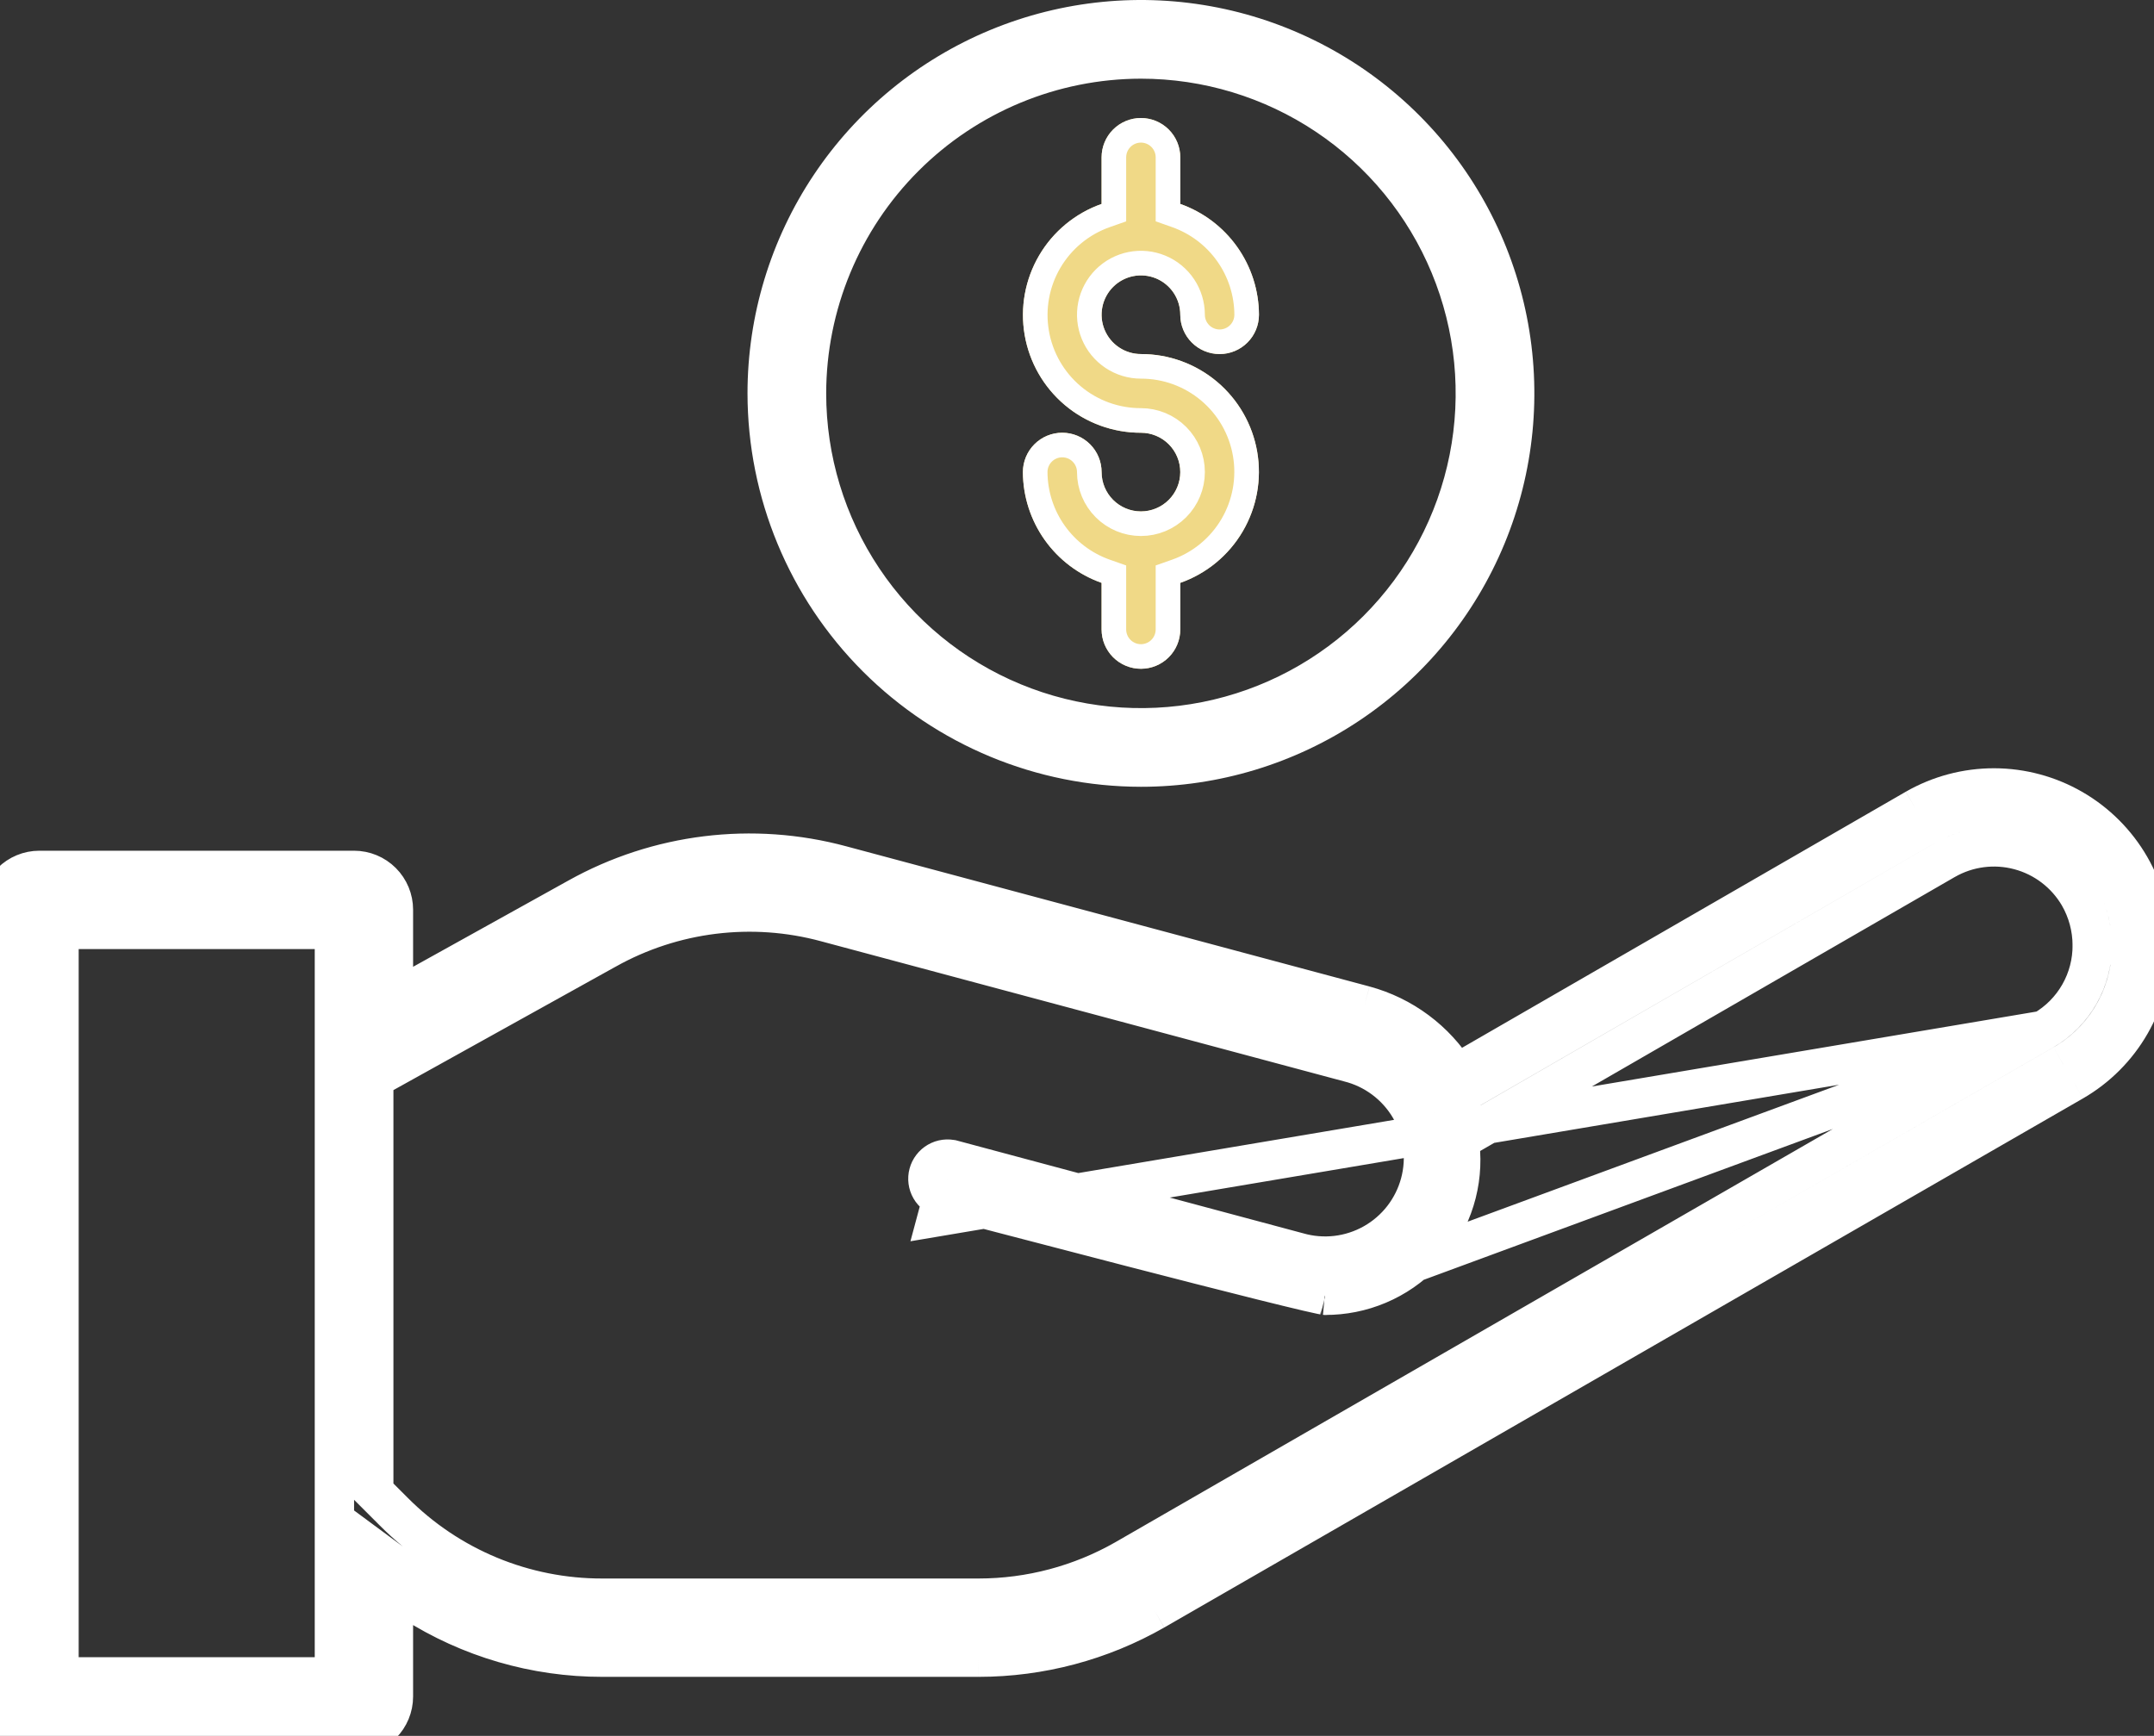
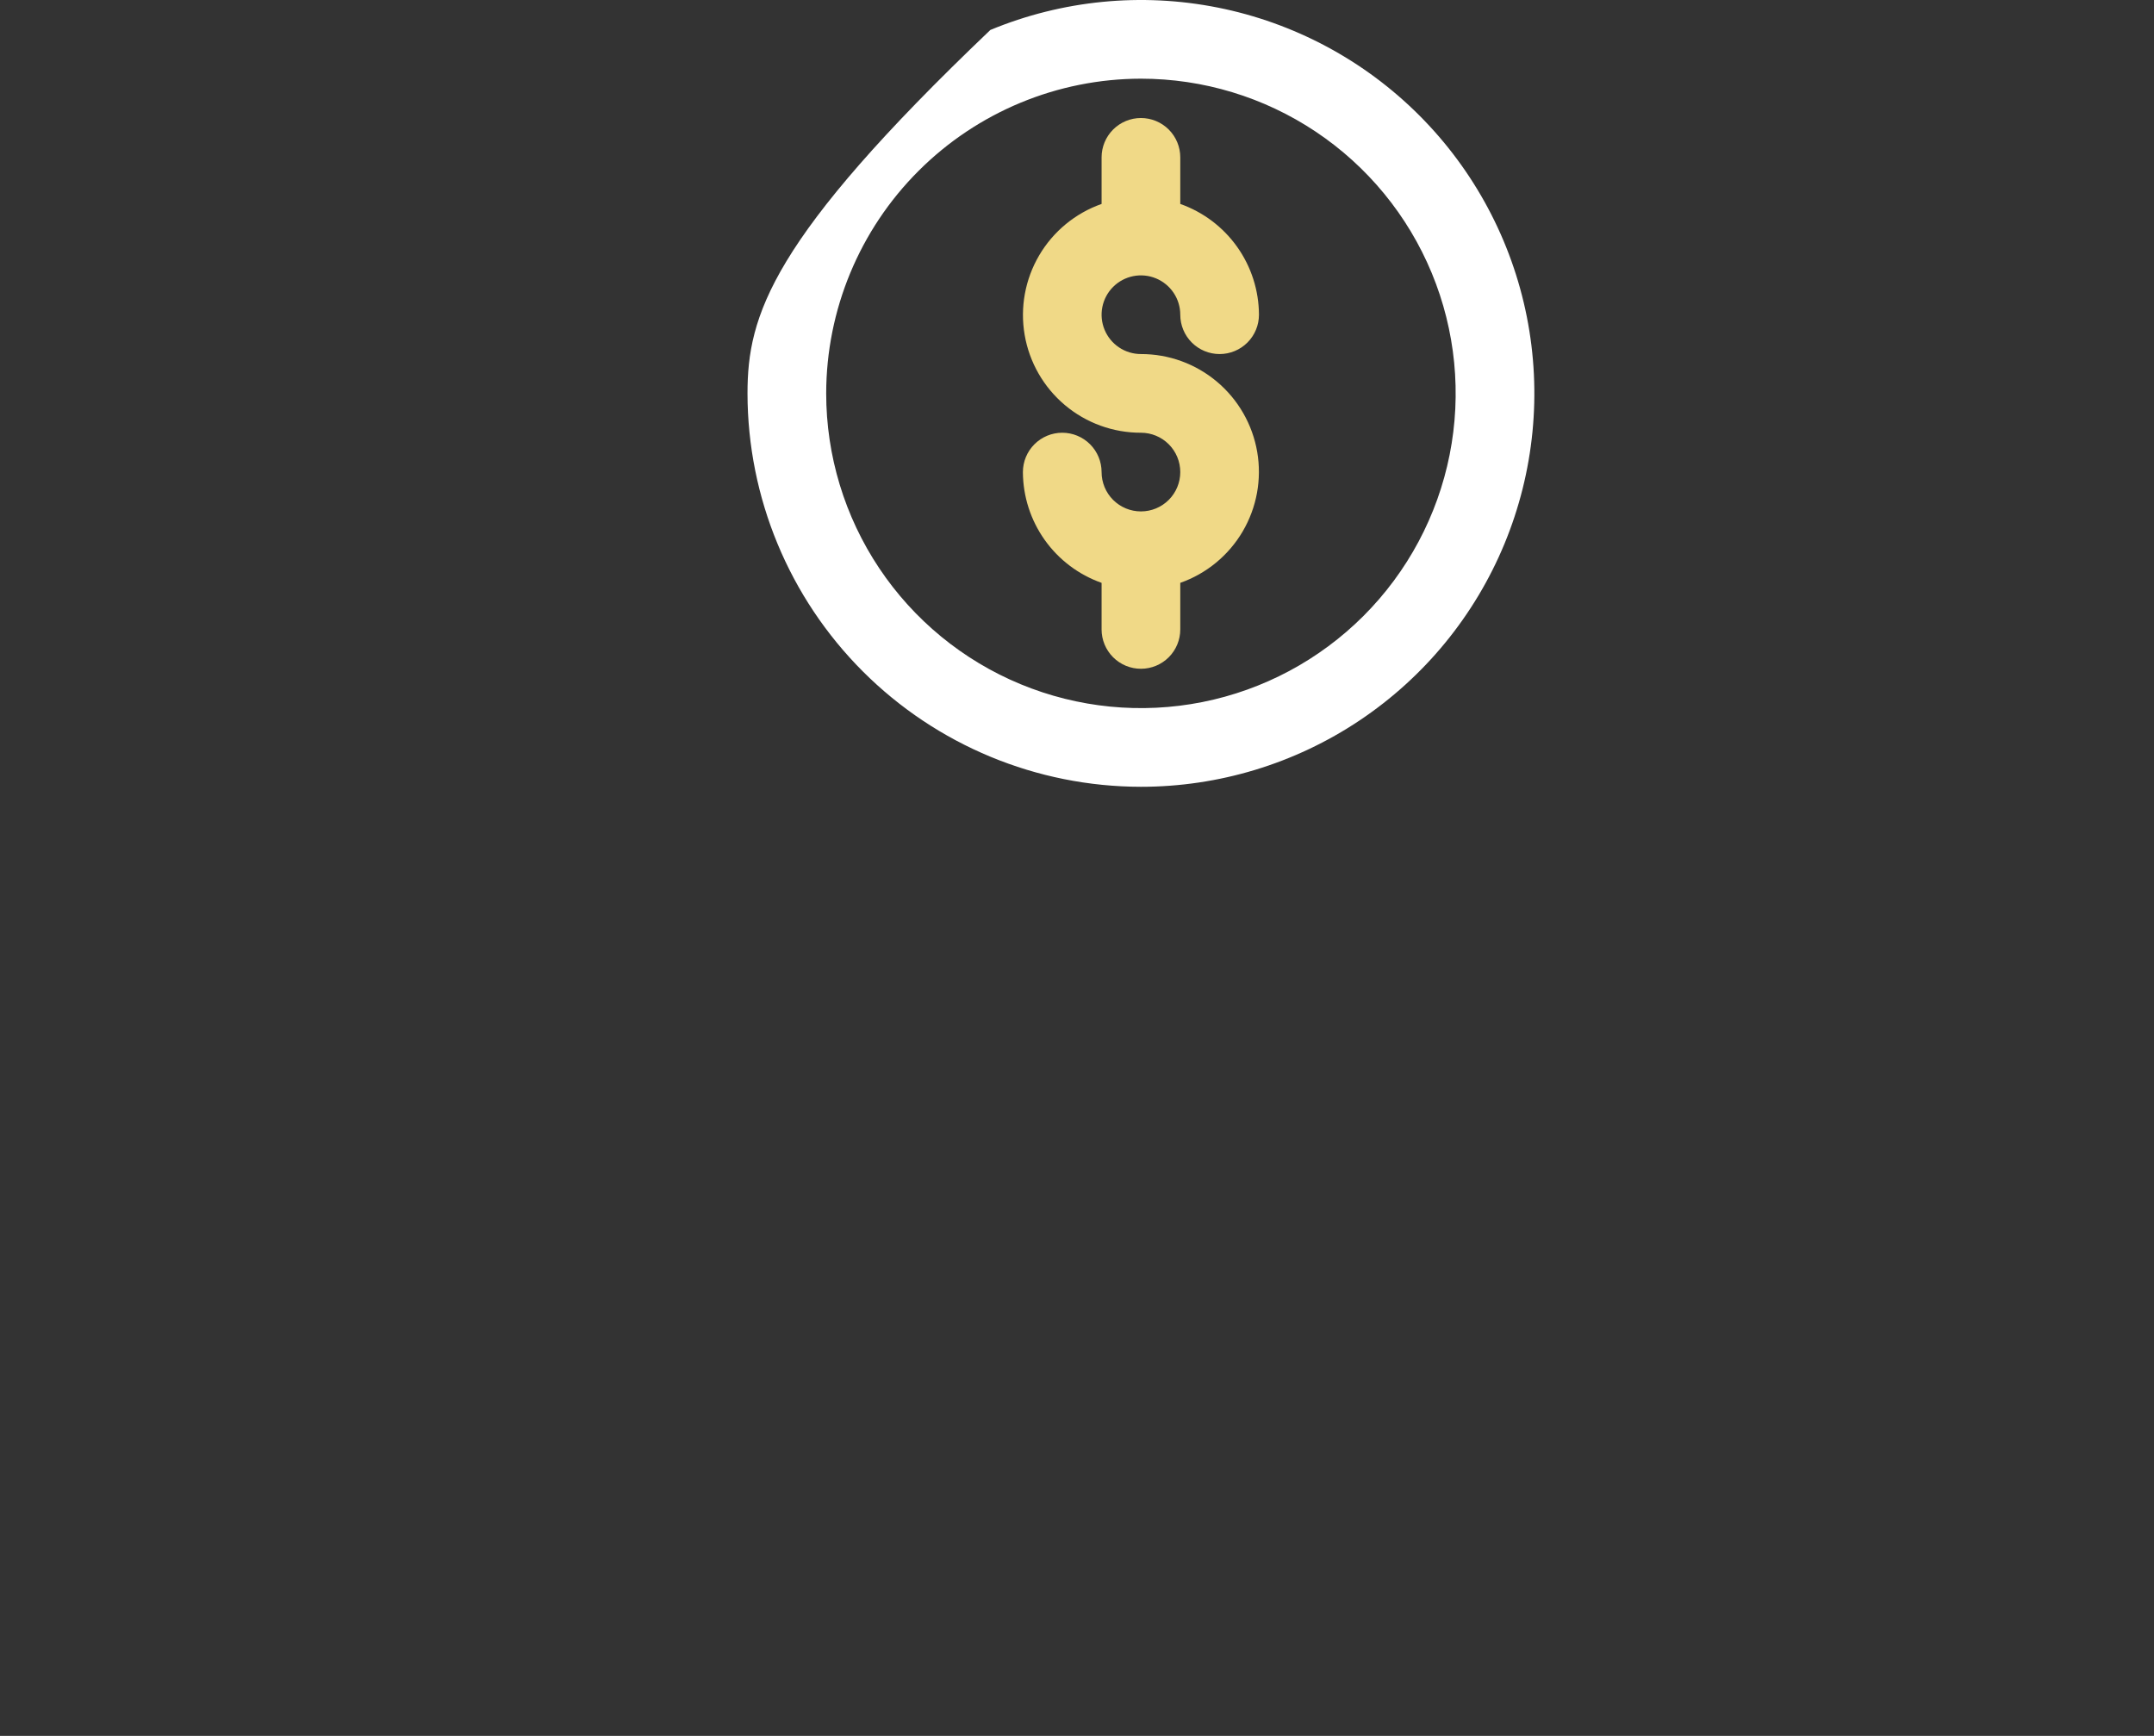
<svg xmlns="http://www.w3.org/2000/svg" width="438" height="353" viewBox="0 0 438 353" fill="none">
  <rect x="0" y="0" width="438" height="353" fill="#333333" stroke="none" />
-   <path d="M199 337H122.504C108.827 337.015 95.469 333.101 84 325.775V323.024H80L77.623 326.241C78.405 326.819 79.198 327.382 80 327.928V345C80 347.122 79.157 349.157 77.657 350.657C76.157 352.157 74.122 353 72 353H8C5.878 353 3.843 352.157 2.343 350.657C0.843 349.157 0 347.122 0 345V185C0 182.878 0.843 180.844 2.343 179.343C3.843 177.843 5.878 177 8 177H72C74.122 177 76.157 177.843 77.657 179.343C79.157 180.844 80 182.878 80 185V198.825L78.058 199.903L80 203.4H84V201.179L117.48 182.584C133.798 173.467 153.036 171.095 171.08 175.976L277.44 204.472M199 337C211.541 336.994 223.864 333.718 234.752 327.496M199 337L198.998 333H122.504H122.5C108.057 333.016 93.992 328.391 82.377 319.807L76 315.094V323.024V345C76 346.061 75.579 347.078 74.828 347.829C74.078 348.579 73.061 349 72 349H8C6.939 349 5.922 348.579 5.172 347.829C4.421 347.078 4 346.061 4 345V185C4 183.939 4.421 182.922 5.172 182.172C5.922 181.422 6.939 181 8 181H72C73.061 181 74.078 181.422 74.828 182.172C75.579 182.922 76 183.939 76 185V203.4V210.197L81.942 206.897L119.422 186.081L119.431 186.076C134.837 177.468 153 175.229 170.036 179.837L170.045 179.84L276.395 208.333L277.44 204.472M199 337V333C210.842 332.994 222.478 329.901 232.76 324.027L232.756 324.03L234.752 327.496M234.752 327.496L421.552 219.912M234.752 327.496L232.767 324.023L419.553 216.447M421.552 219.912C426.412 217.108 430.443 213.067 433.233 208.199C436.024 203.331 437.476 197.811 437.44 192.2C437.435 186.593 435.956 181.086 433.153 176.231C430.349 171.375 426.319 167.342 421.467 164.534C416.614 161.725 411.108 160.242 405.502 160.231C399.895 160.22 394.384 161.683 389.52 164.472M421.552 219.912L419.553 216.447M421.552 219.912L419.556 216.446M389.52 164.472L296.128 218.368C291.881 211.539 285.203 206.573 277.44 204.472M389.52 164.472L391.519 167.937L391.515 167.939C395.769 165.5 400.59 164.222 405.494 164.231C410.4 164.24 415.217 165.539 419.463 167.996C423.71 170.453 427.236 173.982 429.689 178.231C432.142 182.48 433.435 187.298 433.44 192.204V192.215L433.44 192.226C433.471 197.13 432.203 201.955 429.763 206.209C427.325 210.463 423.803 213.995 419.556 216.446M389.52 164.472L391.51 167.942L298.127 221.833L294.775 223.767L292.731 220.48C289.019 214.511 283.183 210.171 276.398 208.334L276.405 208.336L277.44 204.472M419.553 216.447C419.554 216.447 419.555 216.446 419.556 216.446M419.553 216.447L419.556 216.446M415.534 209.525L415.525 209.53L228.788 317.09L228.781 317.094L228.774 317.099C219.704 322.273 209.444 324.996 199.002 325H199L122.515 325C122.513 325 122.511 325 122.509 325C114.625 325.021 106.816 323.477 99.532 320.459C92.25 317.441 85.638 313.008 80.08 307.417C80.078 307.415 80.077 307.414 80.075 307.412L77.172 304.509L76 303.337V301.68V221.68V219.326L78.058 218.183L123.297 193.052C123.299 193.051 123.301 193.05 123.303 193.049C136.904 185.452 152.937 183.477 167.975 187.545C167.977 187.546 167.979 187.547 167.981 187.547L274.296 216.031C276.862 216.671 279.277 217.814 281.398 219.394C283.531 220.982 285.326 222.979 286.678 225.269C288.03 227.558 288.911 230.095 289.271 232.729C289.631 235.364 289.462 238.044 288.774 240.612C288.086 243.181 286.892 245.586 285.264 247.688C283.635 249.79 281.603 251.546 279.288 252.853C276.972 254.16 274.419 254.992 271.778 255.301C269.151 255.608 266.488 255.391 263.946 254.662L193.717 235.848L193.716 235.848C193.209 235.712 192.679 235.677 192.158 235.745C191.637 235.814 191.135 235.984 190.68 236.247C190.225 236.51 189.826 236.859 189.506 237.276C189.186 237.693 188.952 238.169 188.816 238.676C188.679 239.183 188.645 239.713 188.713 240.234C188.782 240.755 188.952 241.257 189.215 241.712C189.477 242.167 189.827 242.566 190.244 242.886C190.659 243.204 191.132 243.438 191.637 243.575L191.64 243.576L191.644 243.577M415.534 209.525L190.608 247.44L191.644 243.577M415.534 209.525C418.57 207.765 421.085 205.233 422.825 202.186C424.563 199.143 425.465 195.695 425.44 192.191M415.534 209.525L269.42 263.402M191.644 243.577L191.681 243.586L191.844 243.629L192.477 243.796C193.033 243.942 193.848 244.156 194.886 244.429C196.963 244.975 199.934 245.754 203.507 246.689C210.654 248.56 220.212 251.054 229.856 253.547C239.503 256.042 249.227 258.533 256.71 260.4C260.455 261.334 263.622 262.108 265.933 262.647C267.091 262.917 268.01 263.122 268.67 263.258C269.002 263.327 269.24 263.372 269.395 263.398C269.404 263.399 269.412 263.4 269.42 263.402M191.644 243.577L269.42 263.402M269.42 263.402C273.134 263.421 276.813 262.686 280.236 261.242C283.71 259.777 286.846 257.612 289.447 254.882C292.048 252.153 294.06 248.917 295.356 245.376C296.653 241.835 297.207 238.065 296.983 234.301L296.837 231.835L298.976 230.6L395.496 174.88L395.505 174.875C400.077 172.25 405.502 171.537 410.597 172.891C415.693 174.245 420.048 177.557 422.715 182.105L422.722 182.117L422.728 182.128C424.495 185.188 425.429 188.657 425.44 192.191M425.44 192.191C425.44 192.193 425.44 192.195 425.44 192.198L421.44 192.208L425.44 192.177C425.44 192.181 425.44 192.186 425.44 192.191ZM64 341H68V337V193V189H64H16H12V193V337V341H16H64ZM269.505 263.415C269.516 263.416 269.523 263.417 269.524 263.417C269.527 263.418 269.521 263.417 269.505 263.415Z" stroke="white" stroke-width="8" />
  <path d="M232 104C229.878 104 227.843 103.157 226.343 101.657C224.843 100.157 224 98.122 224 96C224 93.878 223.157 91.843 221.657 90.343C220.157 88.843 218.122 88 216 88C213.878 88 211.843 88.843 210.343 90.343C208.843 91.843 208 93.878 208 96C208.021 100.946 209.569 105.765 212.433 109.798C215.297 113.83 219.337 116.879 224 118.528V128C224 130.122 224.843 132.157 226.343 133.657C227.843 135.157 229.878 136 232 136C234.122 136 236.157 135.157 237.657 133.657C239.157 132.157 240 130.122 240 128V118.528C245.333 116.649 249.83 112.944 252.693 108.068C255.556 103.192 256.601 97.459 255.643 91.887C254.685 86.314 251.785 81.26 247.458 77.62C243.131 73.98 237.655 71.989 232 72C230.418 72 228.871 71.531 227.555 70.652C226.24 69.773 225.214 68.523 224.609 67.061C224.003 65.6 223.845 63.991 224.154 62.439C224.462 60.887 225.224 59.462 226.343 58.343C227.462 57.224 228.887 56.462 230.439 56.154C231.991 55.845 233.6 56.004 235.061 56.609C236.523 57.215 237.773 58.24 238.652 59.555C239.531 60.871 240 62.418 240 64C240 66.122 240.843 68.157 242.343 69.657C243.843 71.157 245.878 72 248 72C250.122 72 252.157 71.157 253.657 69.657C255.157 68.157 256 66.122 256 64C255.979 59.054 254.431 54.235 251.567 50.202C248.703 46.17 244.663 43.121 240 41.472V32C240 29.878 239.157 27.843 237.657 26.343C236.157 24.843 234.122 24 232 24C229.878 24 227.843 24.843 226.343 26.343C224.843 27.843 224 29.878 224 32V41.472C218.667 43.351 214.17 47.056 211.307 51.932C208.444 56.808 207.399 62.541 208.357 68.113C209.315 73.686 212.215 78.74 216.542 82.38C220.869 86.02 226.345 88.011 232 88C234.122 88 236.157 88.843 237.657 90.343C239.157 91.843 240 93.878 240 96C240 98.122 239.157 100.157 237.657 101.657C236.157 103.157 234.122 104 232 104Z" fill="#F0D987" />
-   <path d="M226.5 118.528V116.76L224.833 116.171C220.656 114.694 217.037 111.962 214.471 108.35C211.906 104.739 210.519 100.424 210.5 95.995C210.501 94.538 211.081 93.141 212.111 92.111C213.142 91.079 214.541 90.5 216 90.5C217.459 90.5 218.858 91.079 219.889 92.111C220.921 93.142 221.5 94.541 221.5 96C221.5 98.785 222.606 101.455 224.575 103.425C226.545 105.394 229.215 106.5 232 106.5C234.785 106.5 237.455 105.394 239.425 103.425C241.394 101.455 242.5 98.785 242.5 96C242.5 93.215 241.394 90.544 239.425 88.575C237.455 86.606 234.785 85.5 232 85.5L231.995 85.5C226.931 85.51 222.027 83.727 218.151 80.467C214.276 77.207 211.679 72.681 210.821 67.69C209.963 62.699 210.899 57.565 213.463 53.198C216.027 48.831 220.054 45.512 224.831 43.83L226.5 43.242V41.472V32C226.5 30.541 227.079 29.142 228.111 28.111C229.142 27.079 230.541 26.5 232 26.5C233.459 26.5 234.858 27.079 235.889 28.111C236.921 29.142 237.5 30.541 237.5 32V41.472V43.24L239.167 43.829C243.344 45.306 246.963 48.038 249.529 51.65C252.094 55.261 253.48 59.576 253.5 64.005C253.499 65.462 252.919 66.859 251.889 67.889C250.858 68.921 249.459 69.5 248 69.5C246.541 69.5 245.142 68.921 244.111 67.889C243.079 66.858 242.5 65.459 242.5 64C242.5 61.923 241.884 59.893 240.73 58.166C239.577 56.44 237.937 55.094 236.018 54.299C234.1 53.505 231.988 53.297 229.952 53.702C227.915 54.107 226.044 55.107 224.575 56.575C223.107 58.044 222.107 59.915 221.702 61.952C221.297 63.988 221.505 66.1 222.299 68.018C223.094 69.937 224.44 71.577 226.167 72.73C227.893 73.884 229.923 74.5 232 74.5L232.005 74.5C237.069 74.49 241.973 76.273 245.849 79.533C249.724 82.793 252.321 87.319 253.179 92.31C254.037 97.301 253.101 102.435 250.537 106.802C247.973 111.169 243.946 114.488 239.169 116.17L237.5 116.758V118.528V128C237.5 129.459 236.921 130.858 235.889 131.889C234.858 132.921 233.459 133.5 232 133.5C230.541 133.5 229.142 132.921 228.111 131.889C227.079 130.858 226.5 129.459 226.5 128V118.528Z" stroke="white" stroke-width="5" />
-   <path d="M232 160C247.823 160 263.29 155.308 276.446 146.518C289.602 137.727 299.855 125.233 305.91 110.615C311.965 95.997 313.55 79.911 310.463 64.393C307.376 48.874 299.757 34.62 288.569 23.431C277.38 12.243 263.126 4.624 247.607 1.537C232.089 -1.55 216.003 0.035 201.385 6.09C186.767 12.145 174.273 22.398 165.482 35.554C156.692 48.71 152 64.177 152 80C152.023 101.21 160.459 121.545 175.457 136.543C190.455 151.541 210.79 159.977 232 160ZM232 16C244.658 16 257.032 19.754 267.556 26.786C278.081 33.818 286.284 43.814 291.128 55.508C295.972 67.203 297.24 80.071 294.77 92.486C292.301 104.901 286.205 116.304 277.255 125.255C268.304 134.205 256.901 140.301 244.486 142.77C232.071 145.24 219.203 143.972 207.508 139.128C195.814 134.284 185.818 126.081 178.786 115.557C171.754 105.032 168 92.658 168 80C168.019 63.032 174.768 46.764 186.766 34.766C198.764 22.768 215.032 16.019 232 16Z" fill="white" />
+   <path d="M232 160C247.823 160 263.29 155.308 276.446 146.518C289.602 137.727 299.855 125.233 305.91 110.615C311.965 95.997 313.55 79.911 310.463 64.393C307.376 48.874 299.757 34.62 288.569 23.431C277.38 12.243 263.126 4.624 247.607 1.537C232.089 -1.55 216.003 0.035 201.385 6.09C156.692 48.71 152 64.177 152 80C152.023 101.21 160.459 121.545 175.457 136.543C190.455 151.541 210.79 159.977 232 160ZM232 16C244.658 16 257.032 19.754 267.556 26.786C278.081 33.818 286.284 43.814 291.128 55.508C295.972 67.203 297.24 80.071 294.77 92.486C292.301 104.901 286.205 116.304 277.255 125.255C268.304 134.205 256.901 140.301 244.486 142.77C232.071 145.24 219.203 143.972 207.508 139.128C195.814 134.284 185.818 126.081 178.786 115.557C171.754 105.032 168 92.658 168 80C168.019 63.032 174.768 46.764 186.766 34.766C198.764 22.768 215.032 16.019 232 16Z" fill="white" />
</svg>